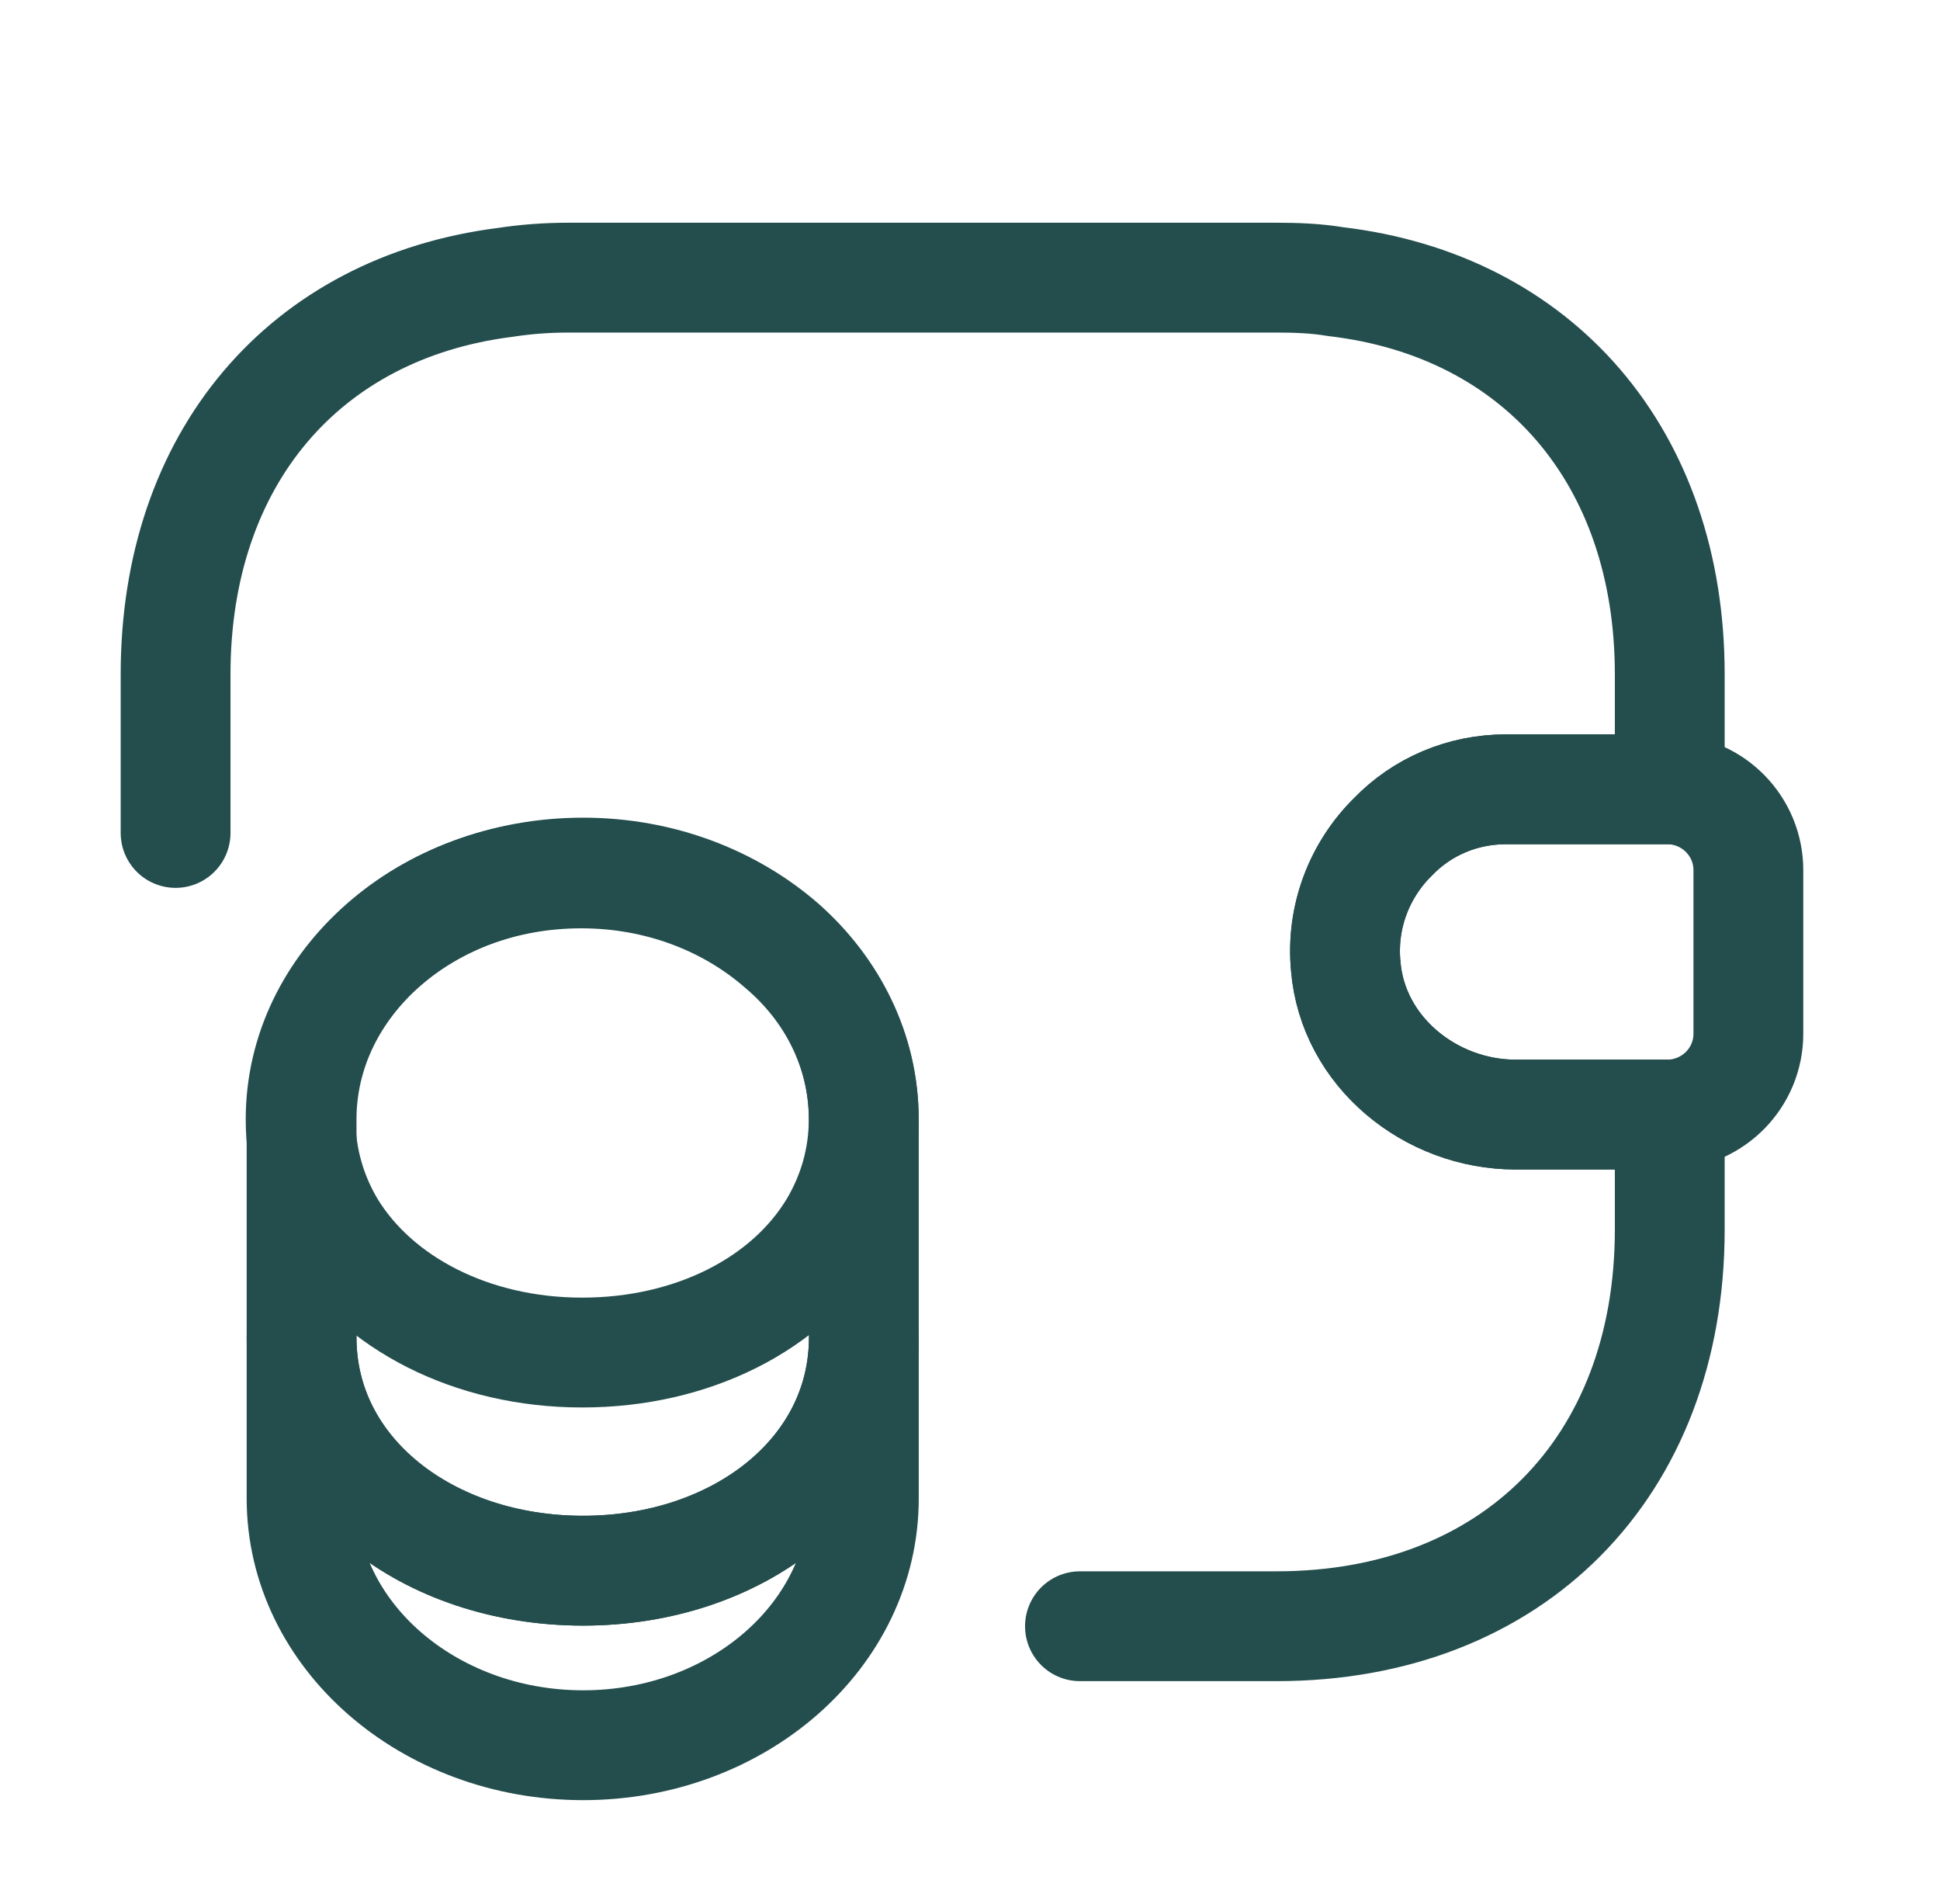
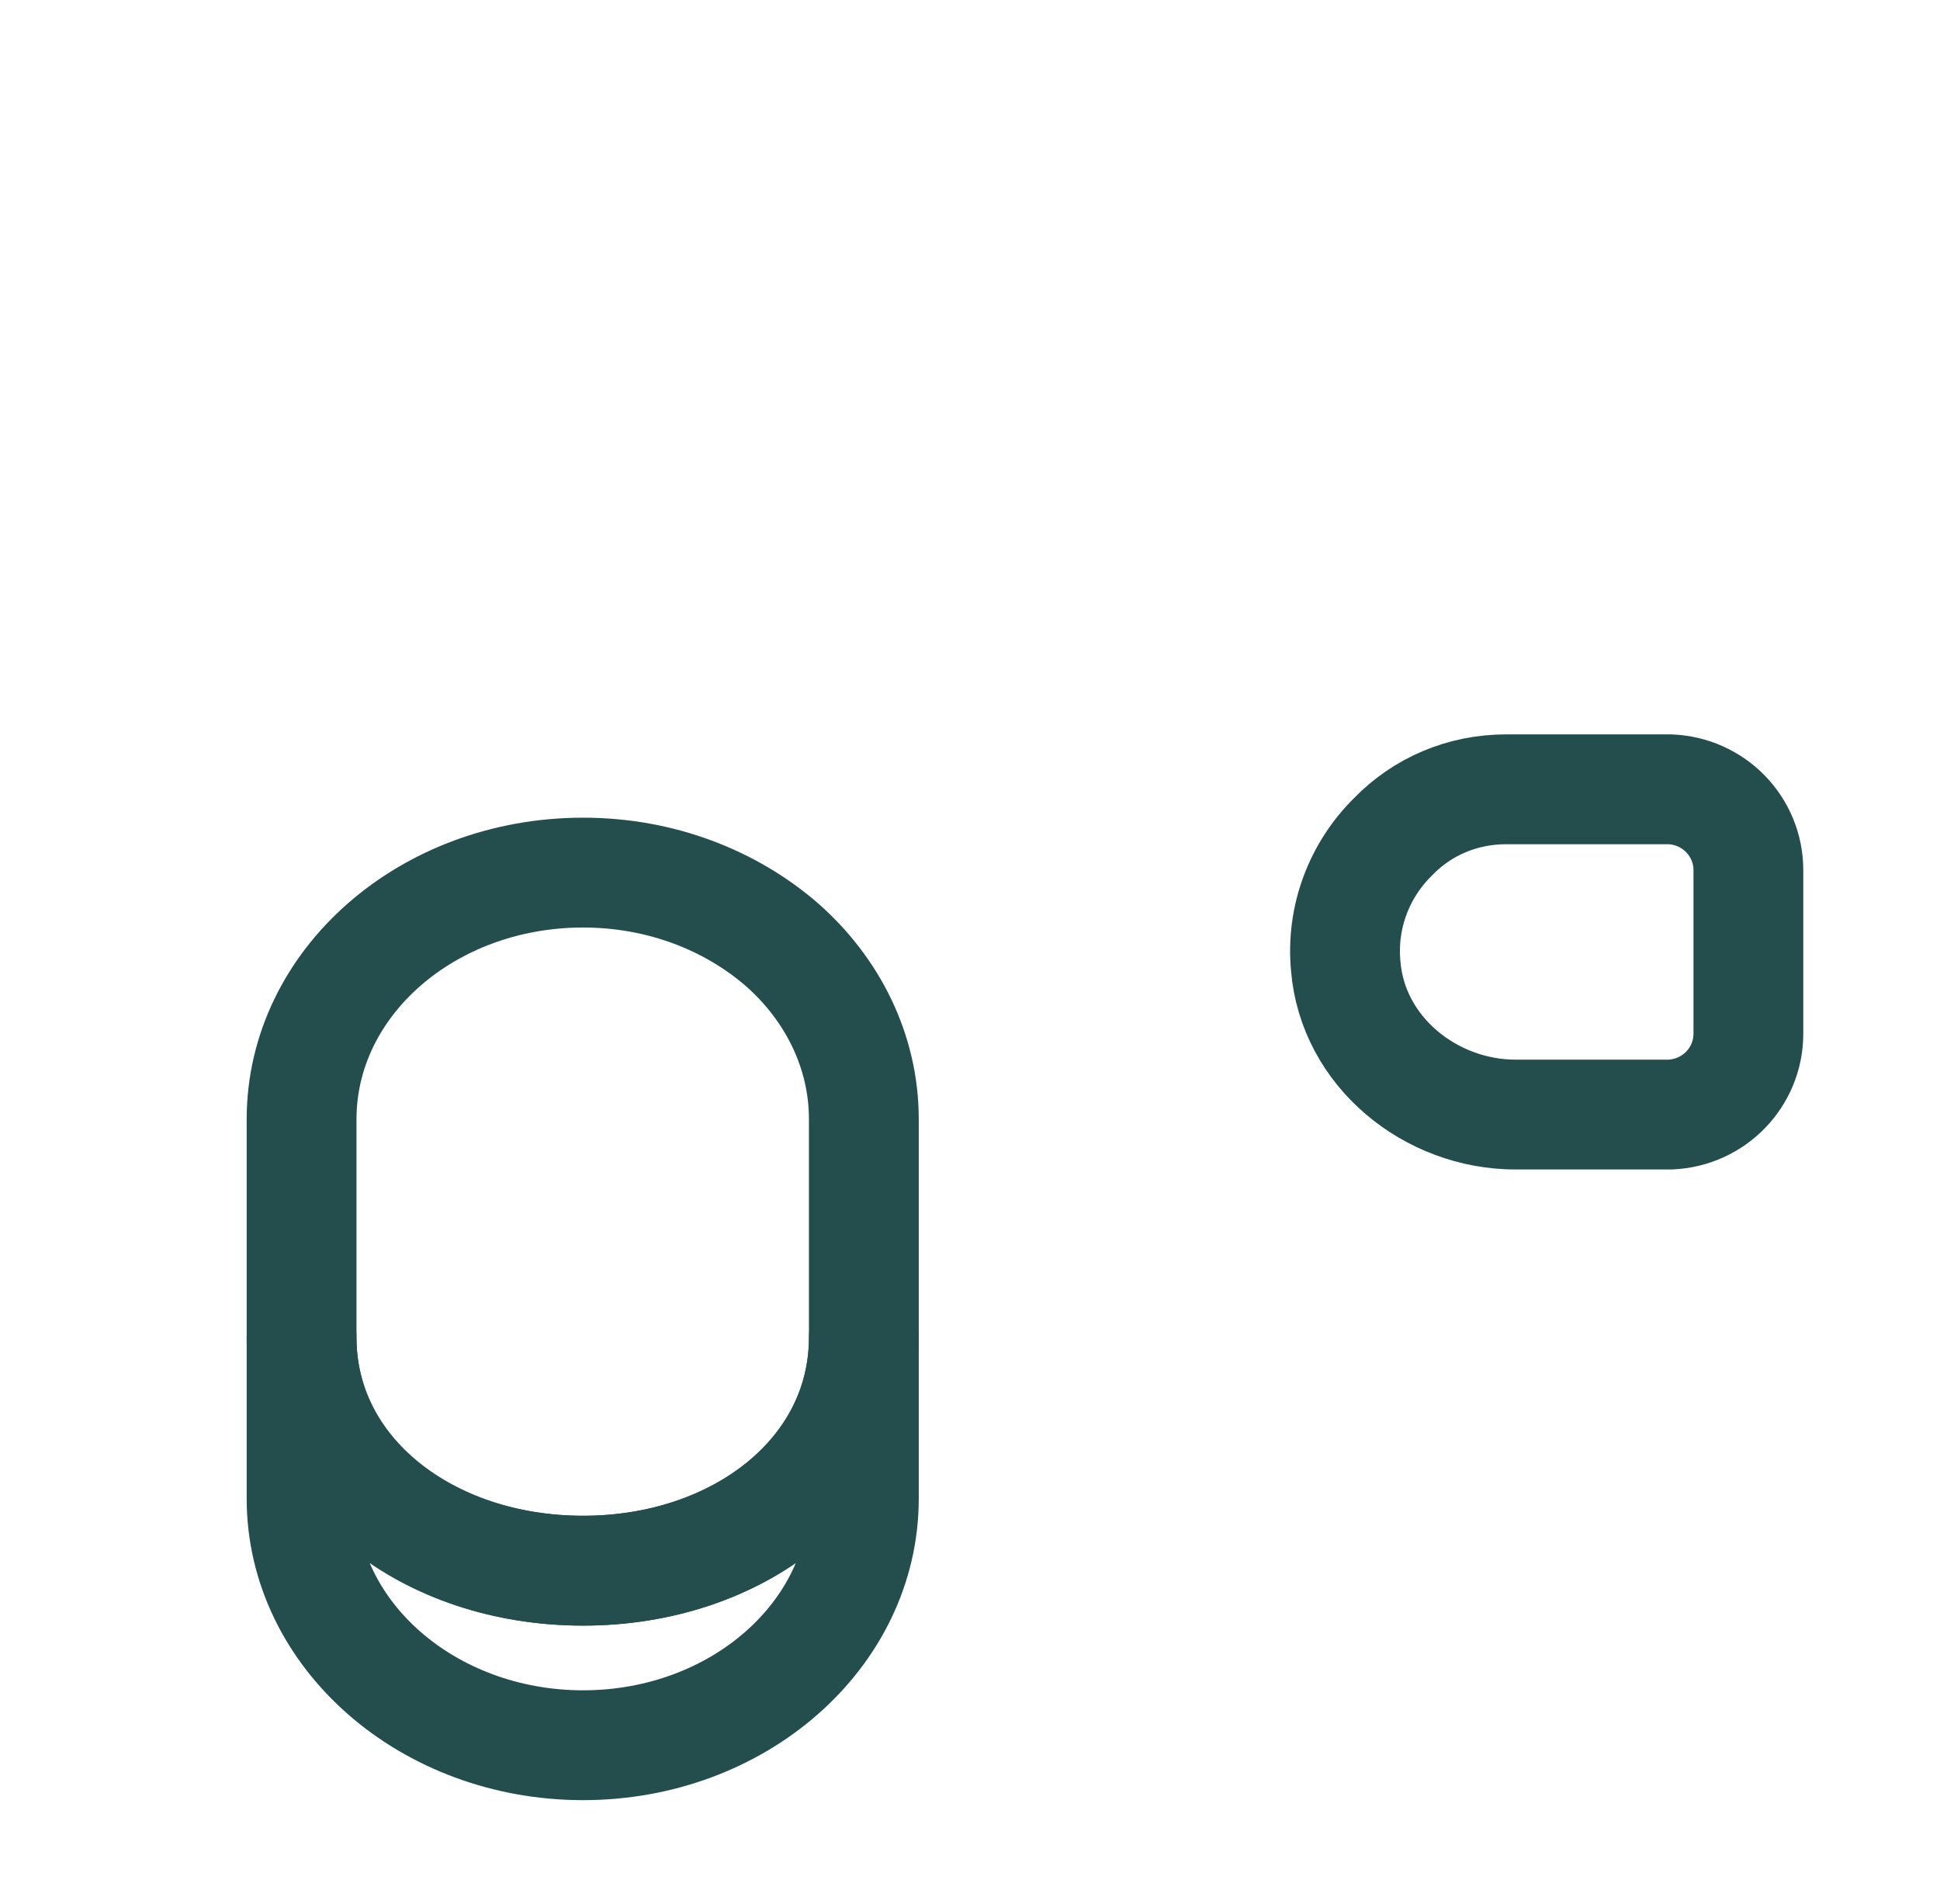
<svg xmlns="http://www.w3.org/2000/svg" width="53" height="52" viewBox="0 0 53 52" fill="none">
  <path d="M23.6 36.53V40.928C23.6 44.655 20.162 47.667 15.93 47.667C11.698 47.667 8.239 44.655 8.239 40.928V36.53C8.239 40.257 11.676 42.9 15.93 42.9C20.162 42.9 23.6 40.235 23.6 36.53Z" stroke="#244D4D" stroke-width="3" stroke-linecap="round" stroke-linejoin="round" />
-   <path d="M23.596 30.572C23.596 31.655 23.295 32.652 22.779 33.518C21.512 35.62 18.912 36.942 15.904 36.942C12.896 36.942 10.297 35.598 9.029 33.518C8.514 32.652 8.213 31.655 8.213 30.572C8.213 28.708 9.072 27.04 10.447 25.827C11.844 24.592 13.756 23.855 15.883 23.855C18.01 23.855 19.922 24.613 21.318 25.827C22.736 27.018 23.596 28.708 23.596 30.572V30.572Z" stroke="#244D4D" stroke-width="3" stroke-linecap="round" stroke-linejoin="round" />
  <path d="M23.6 30.572V36.53C23.6 40.257 20.162 42.9 15.93 42.9C11.698 42.9 8.239 40.235 8.239 36.53V30.572C8.239 26.845 11.676 23.833 15.93 23.833C18.057 23.833 19.969 24.592 21.366 25.805C22.741 27.018 23.6 28.708 23.6 30.572V30.572ZM47.765 23.768V28.232C47.765 29.423 46.82 30.398 45.617 30.442H41.406C39.086 30.442 36.959 28.73 36.765 26.39C36.636 25.025 37.152 23.747 38.054 22.858C38.849 22.035 39.945 21.558 41.148 21.558H45.617C46.82 21.602 47.765 22.577 47.765 23.768Z" stroke="#244D4D" stroke-width="3" stroke-linecap="round" stroke-linejoin="round" />
-   <path d="M4.797 22.75V18.417C4.797 12.523 8.32 8.407 13.799 7.713C14.357 7.627 14.937 7.583 15.539 7.583H34.875C35.433 7.583 35.97 7.605 36.486 7.692C42.029 8.342 45.617 12.48 45.617 18.417V21.558H41.148C39.945 21.558 38.849 22.035 38.054 22.858C37.152 23.747 36.636 25.025 36.765 26.39C36.959 28.73 39.086 30.442 41.406 30.442H45.617V33.583C45.617 40.083 41.32 44.417 34.875 44.417H29.504" stroke="#244D4D" stroke-width="3" stroke-linecap="round" stroke-linejoin="round" />
</svg>